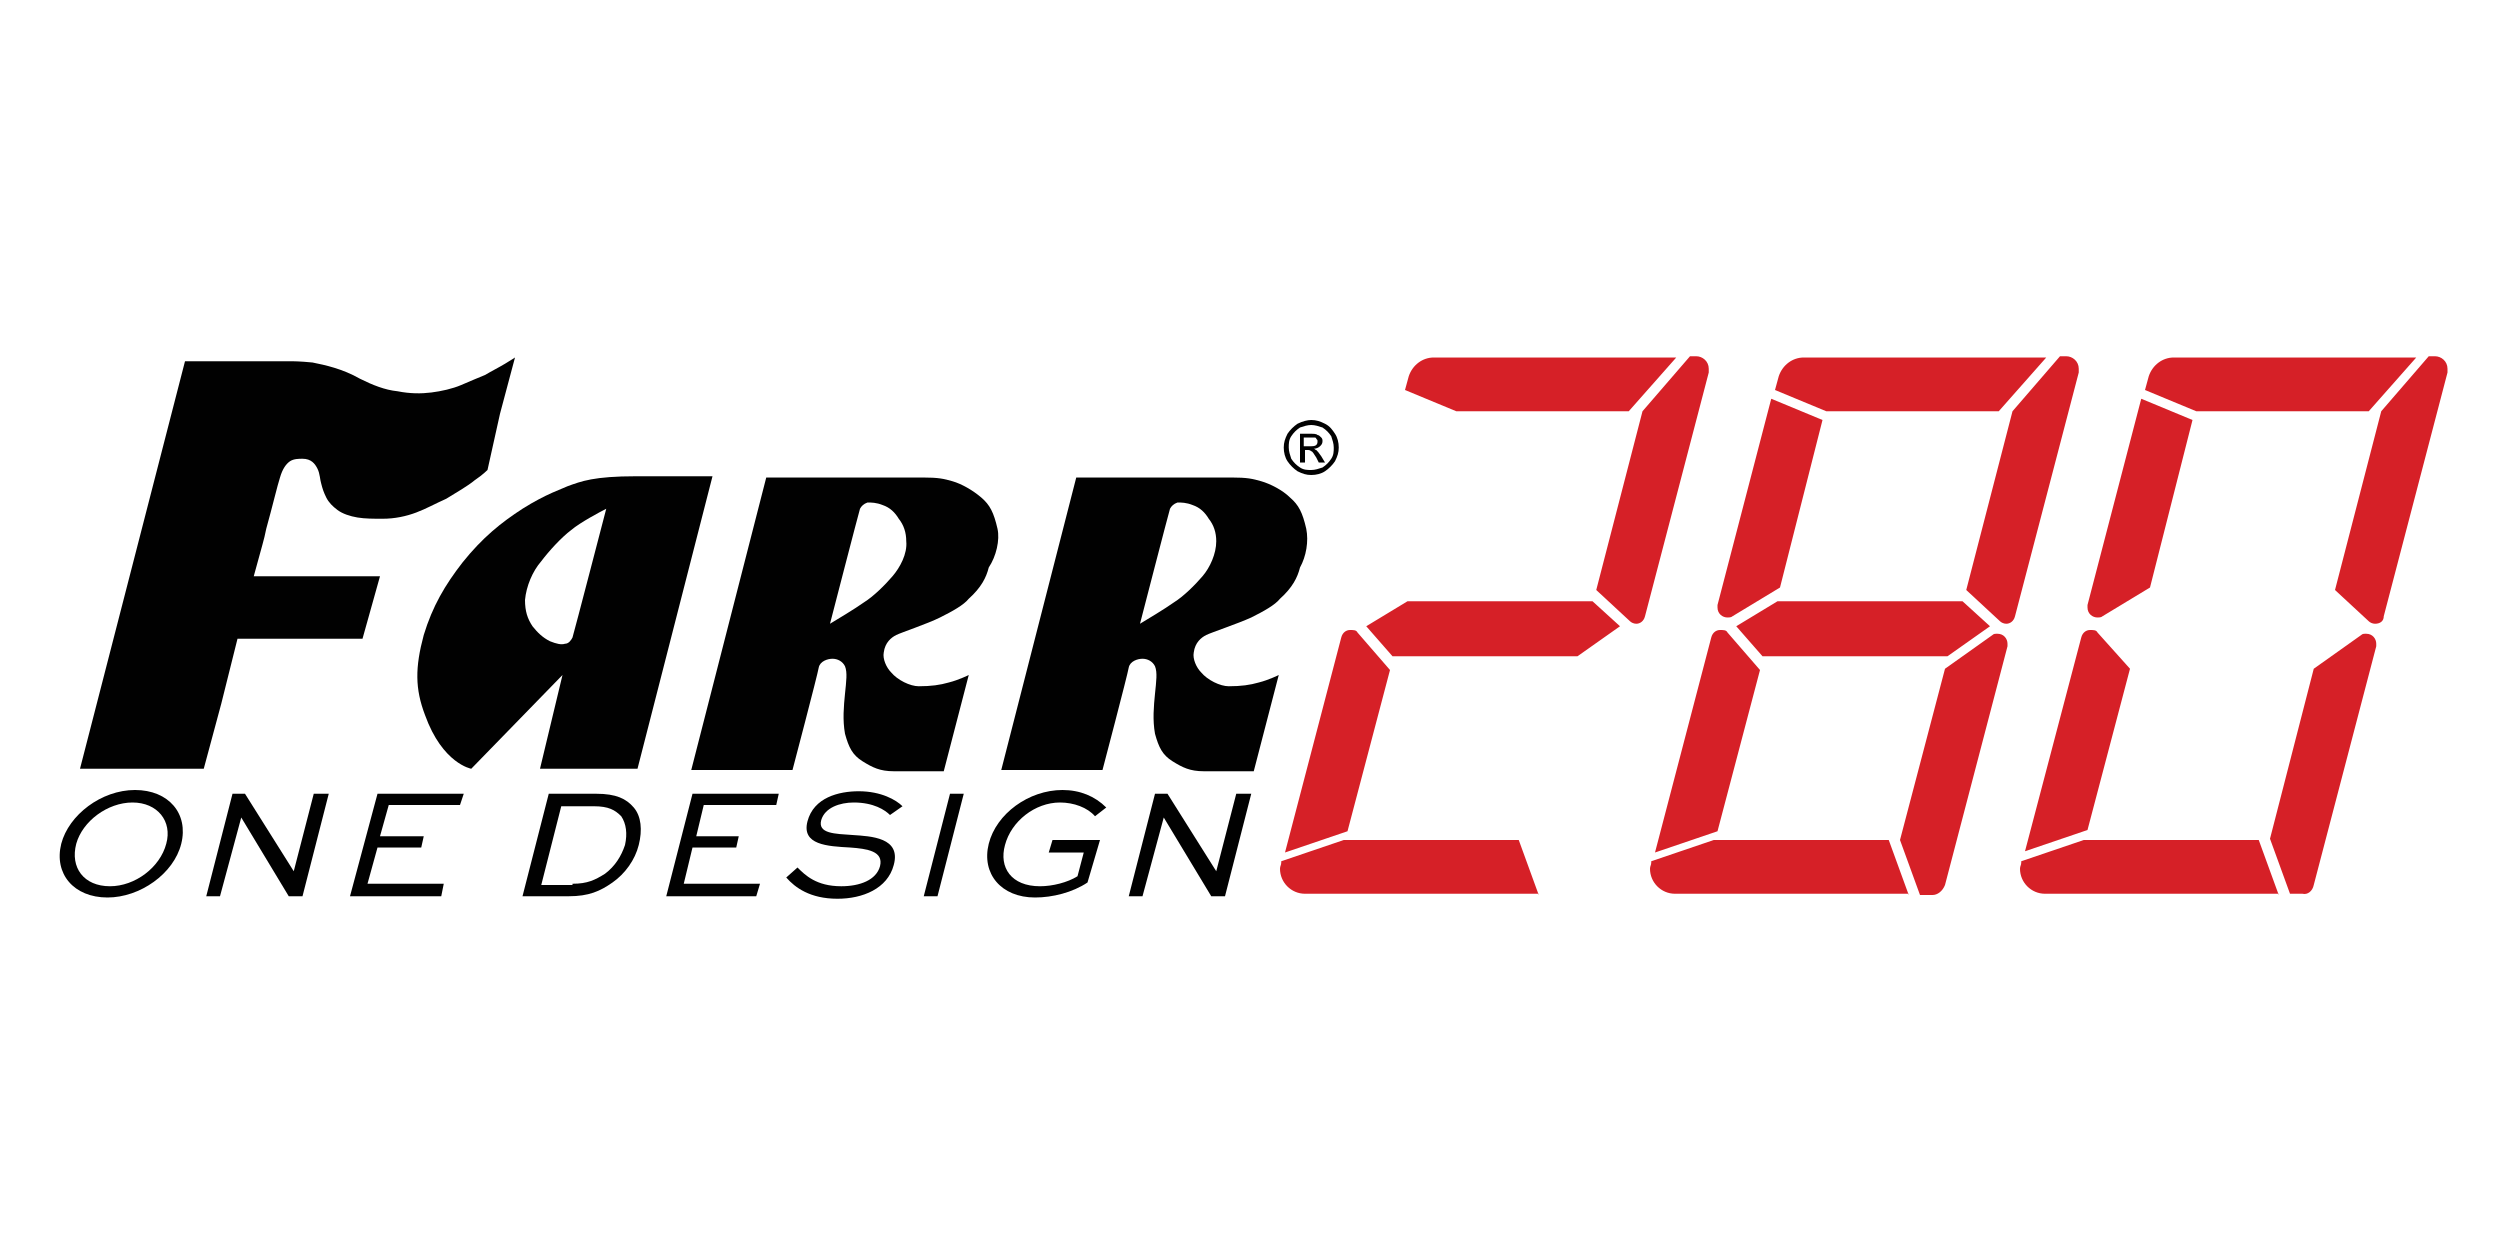
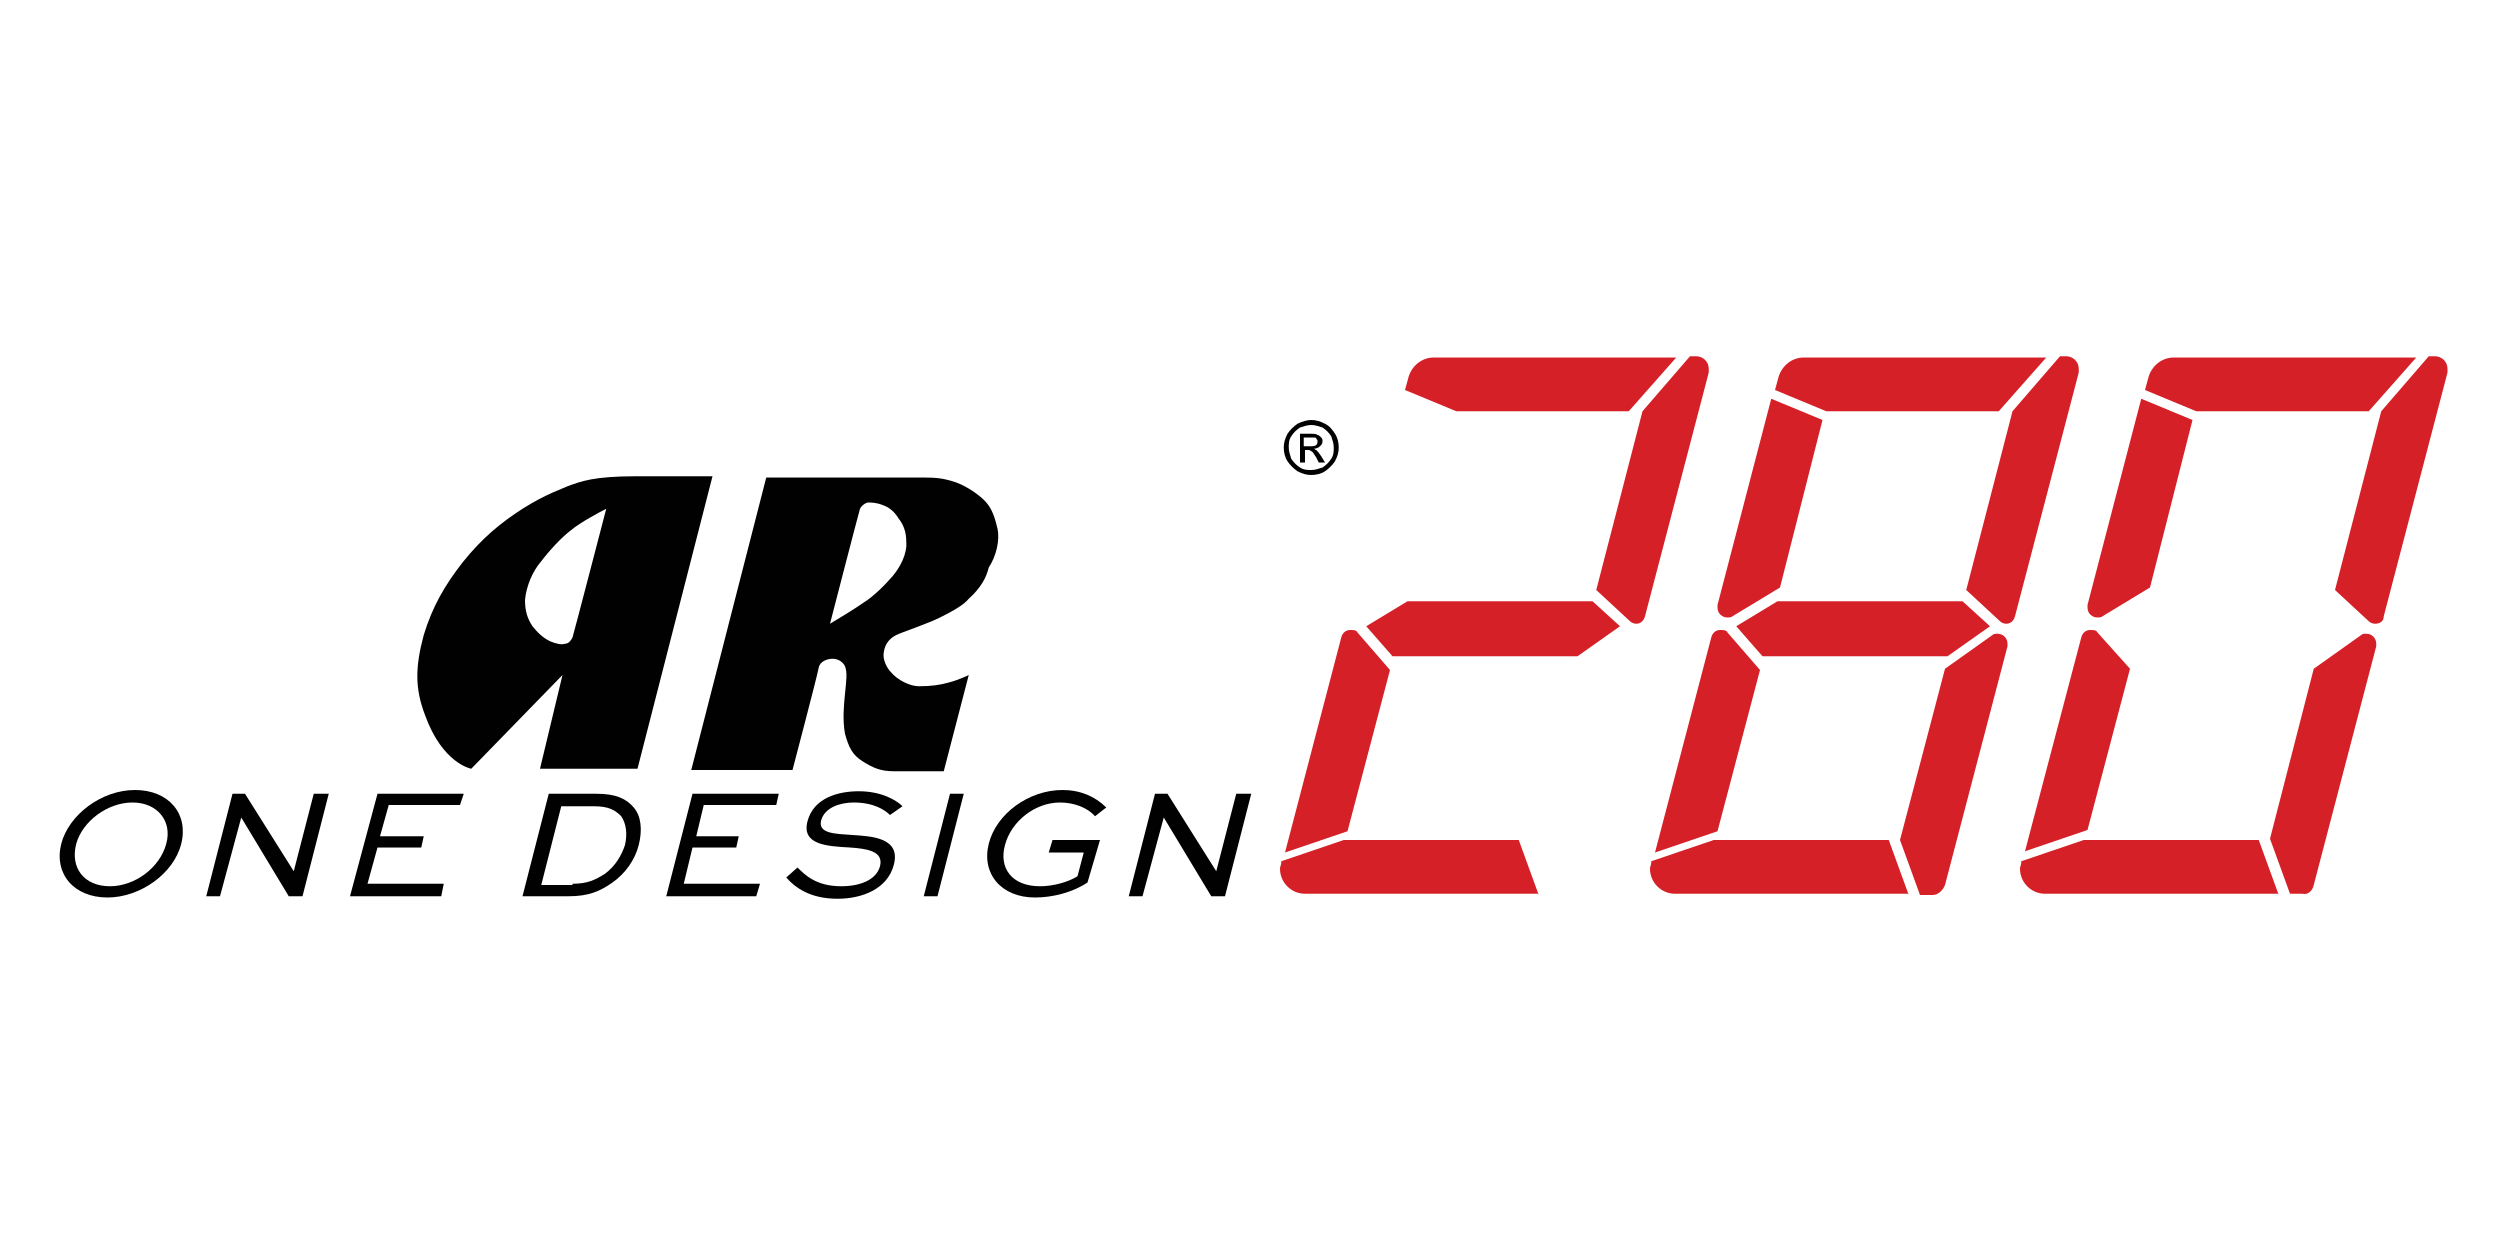
<svg xmlns="http://www.w3.org/2000/svg" version="1.1" id="Layer_1" x="0px" y="0px" viewBox="0 0 200 100" enable-background="new 0 0 200 100" xml:space="preserve">
  <path fill="#D62027" d="M131.6,49.3l5.1-19.5c0-0.1,0-0.2,0-0.3c0-0.6-0.5-1-1-1h-0.5l-3.8,4.4l-3.7,14.3l2.7,2.5  c0.1,0.1,0.3,0.2,0.5,0.2C131.2,49.9,131.5,49.7,131.6,49.3 M127.4,48.1h-14.8l-3.3,2l2.1,2.4h14.8l3.4-2.4L127.4,48.1z M134.1,28.6  h-19.4c-0.9,0-1.7,0.6-2,1.5l-0.3,1.1l4.1,1.7h13.8L134.1,28.6z M123.1,71.6l-1.6-4.4h-14l-5,1.7l0,0.1c0,0.2-0.1,0.3-0.1,0.5  c0,1.1,0.9,2,2,2H123.1z M108.6,50.6c-0.1-0.2-0.3-0.2-0.6-0.2c-0.3,0-0.6,0.2-0.7,0.6l-4.5,17.2l5-1.7l3.4-12.9L108.6,50.6z   M152.7,71.6l-1.6-4.4h-14l-5,1.7l0,0.1c0,0.2-0.1,0.3-0.1,0.5c0,1.1,0.9,2,2,2H152.7z M155.6,70.8l5-19.1c0-0.1,0-0.1,0-0.2  c0-0.4-0.3-0.8-0.8-0.8c-0.2,0-0.3,0-0.4,0.1l-3.8,2.7L152,67.2l1.6,4.4h1C155,71.6,155.4,71.3,155.6,70.8 M157,48.1h-14.8l-3.3,2  l2.1,2.4h14.8l3.4-2.4L157,48.1z M138.2,50.6c-0.1-0.2-0.3-0.2-0.6-0.2c-0.3,0-0.6,0.2-0.7,0.6l-4.5,17.2l5-1.7l3.4-12.9L138.2,50.6  z M142.4,47l-3.8,2.3c-0.1,0.1-0.3,0.1-0.4,0.1c-0.4,0-0.8-0.3-0.8-0.8c0-0.1,0-0.1,0-0.2l4.3-16.5l4.1,1.7L142.4,47z M163.7,28.6  h-19.4c-0.9,0-1.7,0.6-2,1.5l-0.3,1.1l4.1,1.7h13.8L163.7,28.6z M161.2,49.3l5.1-19.5c0-0.1,0-0.2,0-0.3c0-0.6-0.5-1-1-1h-0.5  l-3.8,4.4l-3.7,14.3l2.7,2.5c0.1,0.1,0.3,0.2,0.5,0.2C160.8,49.9,161.1,49.7,161.2,49.3 M182.3,71.6l-1.6-4.4h-14l-5,1.7l0,0.1  c0,0.2-0.1,0.3-0.1,0.5c0,1.1,0.9,2,2,2H182.3z M185.1,70.8l5-19.1c0-0.1,0-0.1,0-0.2c0-0.4-0.3-0.8-0.8-0.8c-0.2,0-0.3,0-0.4,0.1  l-3.8,2.7l-3.5,13.6l1.6,4.4h1C184.6,71.6,185,71.3,185.1,70.8 M167.8,50.6c-0.1-0.2-0.3-0.2-0.6-0.2c-0.3,0-0.6,0.2-0.7,0.6  L162,68.1l5-1.7l3.4-12.9L167.8,50.6z M172,47l-3.8,2.3c-0.1,0.1-0.3,0.1-0.4,0.1c-0.4,0-0.8-0.3-0.8-0.8c0-0.1,0-0.1,0-0.2  l4.3-16.5l4.1,1.7L172,47z M193.3,28.6h-19.4c-0.9,0-1.7,0.6-2,1.5l-0.3,1.1l4.1,1.7h13.8L193.3,28.6z M190.7,49.3l5.1-19.5  c0-0.1,0-0.2,0-0.3c0-0.6-0.5-1-1-1h-0.5l-3.8,4.4l-3.7,14.3l2.7,2.5c0.1,0.1,0.3,0.2,0.5,0.2C190.4,49.9,190.7,49.7,190.7,49.3" />
-   <path fill="#010101" d="M6.4,61.5l4.2-16.3l4.2-16.3h4.3h4.3c0,0,0.6,0,1.6,0.1c1,0.2,2.4,0.5,3.8,1.3c1,0.5,2,0.9,3,1  c1,0.2,1.9,0.2,2.7,0.1c0.8-0.1,1.7-0.3,2.4-0.6c0.7-0.3,1.4-0.6,1.9-0.8c0.5-0.3,1.1-0.6,1.6-0.9c0.5-0.3,0.8-0.5,0.8-0.5l-1.2,4.5  L39,37.6c0,0-0.4,0.4-1,0.8c-0.6,0.5-1.5,1-2.3,1.5c-0.9,0.4-1.6,0.8-2.4,1.1c-0.8,0.3-1.7,0.5-2.7,0.5c-0.7,0-1.4,0-2-0.1  c-0.6-0.1-1.2-0.3-1.6-0.6c-0.4-0.3-0.7-0.6-0.9-1c-0.2-0.4-0.3-0.7-0.4-1.1c-0.1-0.3-0.1-0.8-0.3-1.2c-0.2-0.4-0.5-0.8-1.2-0.8  c-0.3,0-0.7,0-1,0.2c-0.3,0.2-0.6,0.6-0.8,1.3c-0.2,0.6-0.6,2.3-1.1,4.1c-0.2,1-0.3,1.2-1,3.8h5h5.1l-0.7,2.5L29,51.1h-5h-5  l-1.3,5.2l-1.4,5.2h-5H6.4" />
  <path fill="#010101" d="M45.8,51c-0.1,0.2-0.3,0.5-0.6,0.5c-0.3,0.1-0.7,0-1.2-0.2c-0.6-0.3-1-0.7-1.4-1.2c-0.4-0.6-0.6-1.2-0.6-2.1  c0.1-1.1,0.6-2.3,1.3-3.1c0.6-0.8,1.6-1.9,2.4-2.5c0.7-0.6,2.4-1.5,2.8-1.7C48.5,40.7,45.9,50.7,45.8,51 M50.9,38.1  c-3.4,0-4.4,0.4-5.5,0.8c-0.4,0.2-1.7,0.6-3.6,1.8c-1.7,1.1-3.2,2.3-4.8,4.3c-1.4,1.8-2.4,3.5-3.1,5.8c-0.7,2.6-0.7,4.3,0.1,6.4  c1.4,3.9,3.7,4.3,3.7,4.3L45,54l-1.8,7.5h7.8l6-23.4H50.9z" />
-   <path fill="#010101" d="M96.2,46.1c-0.6,0.7-1.5,1.6-2.3,2.1c-0.7,0.5-2.2,1.4-2.7,1.7c0,0,2.3-8.9,2.4-9.2c0.1-0.2,0.3-0.4,0.6-0.5  c0.3,0,0.7,0,1.2,0.2c0.6,0.2,1,0.6,1.3,1.1c0.4,0.5,0.6,1.1,0.6,1.8C97.3,44.3,96.8,45.4,96.2,46.1 M104.5,42.3  c-0.3-1.3-0.6-1.9-1.3-2.5c-0.6-0.6-1.6-1.1-2.3-1.3c-0.7-0.2-1.1-0.3-2.4-0.3H86.1l-6,23.4h8.1c0,0,2-7.6,2.1-8.2  c0.1-0.5,0.7-0.7,1.1-0.7c0.4,0,0.8,0.2,1,0.6c0.2,0.5,0.1,1.2,0,2.2c-0.1,1-0.2,2.1,0,3.2c0.3,1.1,0.6,1.7,1.4,2.2  c0.8,0.5,1.4,0.8,2.5,0.8h4l2-7.7c0,0-0.8,0.4-1.6,0.6c-0.7,0.2-1.4,0.3-2.4,0.3c-0.7,0-1.7-0.5-2.2-1.1c-0.4-0.4-0.7-1.1-0.6-1.6  c0.1-0.8,0.6-1.2,1-1.4c0.4-0.2,2.5-0.9,3.6-1.4c1-0.5,1.9-1,2.3-1.5c1-0.9,1.4-1.7,1.6-2.5C104.5,44.5,104.7,43.3,104.5,42.3" />
  <path fill="#010101" d="M104.3,35.7h0.5c0.2,0,0.4,0,0.5-0.1c0.1-0.1,0.1-0.2,0.1-0.3c0-0.1,0-0.1-0.1-0.2c0-0.1-0.1-0.1-0.2-0.1  c-0.1,0-0.2,0-0.4,0h-0.4V35.7 M104,37v-2.3h0.8c0.3,0,0.5,0,0.6,0.1c0.1,0,0.2,0.1,0.3,0.2c0.1,0.1,0.1,0.2,0.1,0.3  c0,0.2-0.1,0.3-0.2,0.4c-0.1,0.1-0.3,0.2-0.5,0.2c0.1,0,0.1,0.1,0.2,0.1c0.1,0.1,0.2,0.2,0.4,0.5l0.3,0.5h-0.5l-0.2-0.4  c-0.2-0.3-0.3-0.5-0.4-0.5c-0.1-0.1-0.2-0.1-0.3-0.1h-0.2v1H104z M104.9,34c-0.3,0-0.6,0.1-0.9,0.2c-0.3,0.2-0.5,0.4-0.7,0.7  c-0.2,0.3-0.2,0.6-0.2,0.9c0,0.3,0.1,0.6,0.2,0.9c0.2,0.3,0.4,0.5,0.7,0.7c0.3,0.2,0.6,0.2,0.9,0.2c0.3,0,0.6-0.1,0.9-0.2  c0.3-0.2,0.5-0.4,0.7-0.7c0.2-0.3,0.2-0.6,0.2-0.9c0-0.3-0.1-0.6-0.2-0.9c-0.2-0.3-0.4-0.5-0.7-0.7C105.5,34.1,105.2,34,104.9,34   M104.9,33.6c0.4,0,0.7,0.1,1.1,0.3c0.4,0.2,0.6,0.5,0.8,0.8c0.2,0.3,0.3,0.7,0.3,1.1c0,0.4-0.1,0.7-0.3,1.1  c-0.2,0.3-0.5,0.6-0.8,0.8c-0.3,0.2-0.7,0.3-1.1,0.3c-0.4,0-0.7-0.1-1.1-0.3c-0.3-0.2-0.6-0.5-0.8-0.8c-0.2-0.3-0.3-0.7-0.3-1.1  c0-0.4,0.1-0.7,0.3-1.1c0.2-0.3,0.5-0.6,0.8-0.8C104.2,33.7,104.6,33.6,104.9,33.6" />
  <path fill="#010101" d="M71.4,46.1c-0.6,0.7-1.5,1.6-2.3,2.1c-0.7,0.5-2.2,1.4-2.7,1.7c0,0,2.3-8.9,2.4-9.2c0.1-0.2,0.3-0.4,0.6-0.5  c0.3,0,0.7,0,1.2,0.2c0.6,0.2,1,0.6,1.3,1.1c0.4,0.5,0.6,1.1,0.6,1.8C72.6,44.3,72,45.4,71.4,46.1 M79.8,42.3  c-0.3-1.3-0.6-1.9-1.3-2.5c-0.7-0.6-1.6-1.1-2.3-1.3c-0.7-0.2-1.1-0.3-2.4-0.3H61.3l-6,23.4h8.1c0,0,2-7.6,2.1-8.2  c0.1-0.5,0.7-0.7,1.1-0.7c0.4,0,0.8,0.2,1,0.6c0.2,0.5,0.1,1.2,0,2.2c-0.1,1-0.2,2.1,0,3.2c0.3,1.1,0.6,1.7,1.4,2.2  c0.8,0.5,1.4,0.8,2.5,0.8h4l2-7.7c0,0-0.8,0.4-1.6,0.6c-0.7,0.2-1.4,0.3-2.4,0.3c-0.7,0-1.7-0.5-2.2-1.1c-0.4-0.4-0.7-1.1-0.6-1.6  c0.1-0.8,0.6-1.2,1-1.4c0.4-0.2,2.5-0.9,3.5-1.4c1-0.5,1.9-1,2.3-1.5c1-0.9,1.4-1.7,1.6-2.5C79.7,44.5,80,43.2,79.8,42.3" />
  <path fill="#010101" d="M8.8,70.9c2,0,4-1.5,4.5-3.4c0.5-1.8-0.7-3.3-2.7-3.3c-2,0-4,1.5-4.5,3.3C5.6,69.4,6.7,70.9,8.8,70.9   M10.8,63.2c2.7,0,4.3,1.9,3.7,4.3c-0.6,2.4-3.3,4.3-5.9,4.3c-2.7,0-4.3-1.9-3.7-4.3C5.5,65.2,8.1,63.2,10.8,63.2" />
  <polygon fill="#010101" points="26.3,63.5 24.2,71.7 23.1,71.7 19.3,65.4 19.3,65.4 17.6,71.7 16.5,71.7 18.6,63.5 19.6,63.5   23.5,69.7 23.5,69.7 25.1,63.5 " />
  <polygon fill="#010101" points="33.7,67.8 30.2,67.8 29.4,70.7 35.5,70.7 35.3,71.7 28,71.7 30.2,63.5 37.1,63.5 36.8,64.4   31.1,64.4 30.4,66.9 33.9,66.9 " />
  <path fill="#010101" d="M45.8,70.7c1.2,0,1.8-0.3,2.6-0.8c0.8-0.6,1.3-1.4,1.6-2.3c0.2-0.9,0.1-1.7-0.3-2.3c-0.5-0.5-1-0.8-2.2-0.8  h-2.6l-1.6,6.3H45.8z M41.8,71.7l2.1-8.2h3.8c1.6,0,2.4,0.4,3,1.1c0.6,0.7,0.7,1.8,0.4,3c-0.3,1.2-1.1,2.3-2.1,3  c-1,0.7-1.9,1.1-3.5,1.1H41.8z" />
  <polygon fill="#010101" points="58.9,67.8 55.4,67.8 54.7,70.7 60.8,70.7 60.5,71.7 53.3,71.7 55.4,63.5 62.3,63.5 62.1,64.4   56.3,64.4 55.7,66.9 59.1,66.9 " />
  <path fill="#010101" d="M71.2,65.2c-0.4-0.4-1.3-1-2.9-1c-1.1,0-2.3,0.4-2.6,1.4c-0.3,1.1,1.1,1.1,2.5,1.2c1.5,0.1,3.9,0.2,3.3,2.4  C71,71.1,69,71.9,67,71.9c-2.2,0-3.4-0.9-4.1-1.7l0.9-0.8c0.6,0.6,1.5,1.5,3.5,1.5c1.5,0,2.8-0.5,3.1-1.6c0.3-1.2-1-1.4-2.4-1.5  c-1.8-0.1-3.9-0.2-3.4-2.1c0.5-1.9,2.5-2.4,4.1-2.4c1.8,0,3,0.7,3.5,1.2L71.2,65.2z" />
  <polygon fill="#010101" points="73.9,71.7 76,63.5 77.1,63.5 75,71.7 " />
  <path fill="#010101" d="M87.6,65.3c-0.6-0.7-1.7-1.1-2.8-1.1c-2,0-3.9,1.5-4.4,3.4c-0.5,1.8,0.5,3.3,2.8,3.3c1,0,2.2-0.3,3-0.8  l0.5-1.9h-2.8l0.3-1h3.8L87,70.6c-1.2,0.8-2.8,1.2-4.2,1.2c-2.7,0-4.3-1.9-3.7-4.3c0.6-2.4,3.2-4.3,5.9-4.3c1.4,0,2.6,0.5,3.5,1.4  L87.6,65.3z" />
  <polygon fill="#010101" points="100.1,63.5 98,71.7 96.9,71.7 93.1,65.4 93.1,65.4 91.4,71.7 90.3,71.7 92.4,63.5 93.4,63.5   97.3,69.7 97.3,69.7 98.9,63.5 " />
</svg>